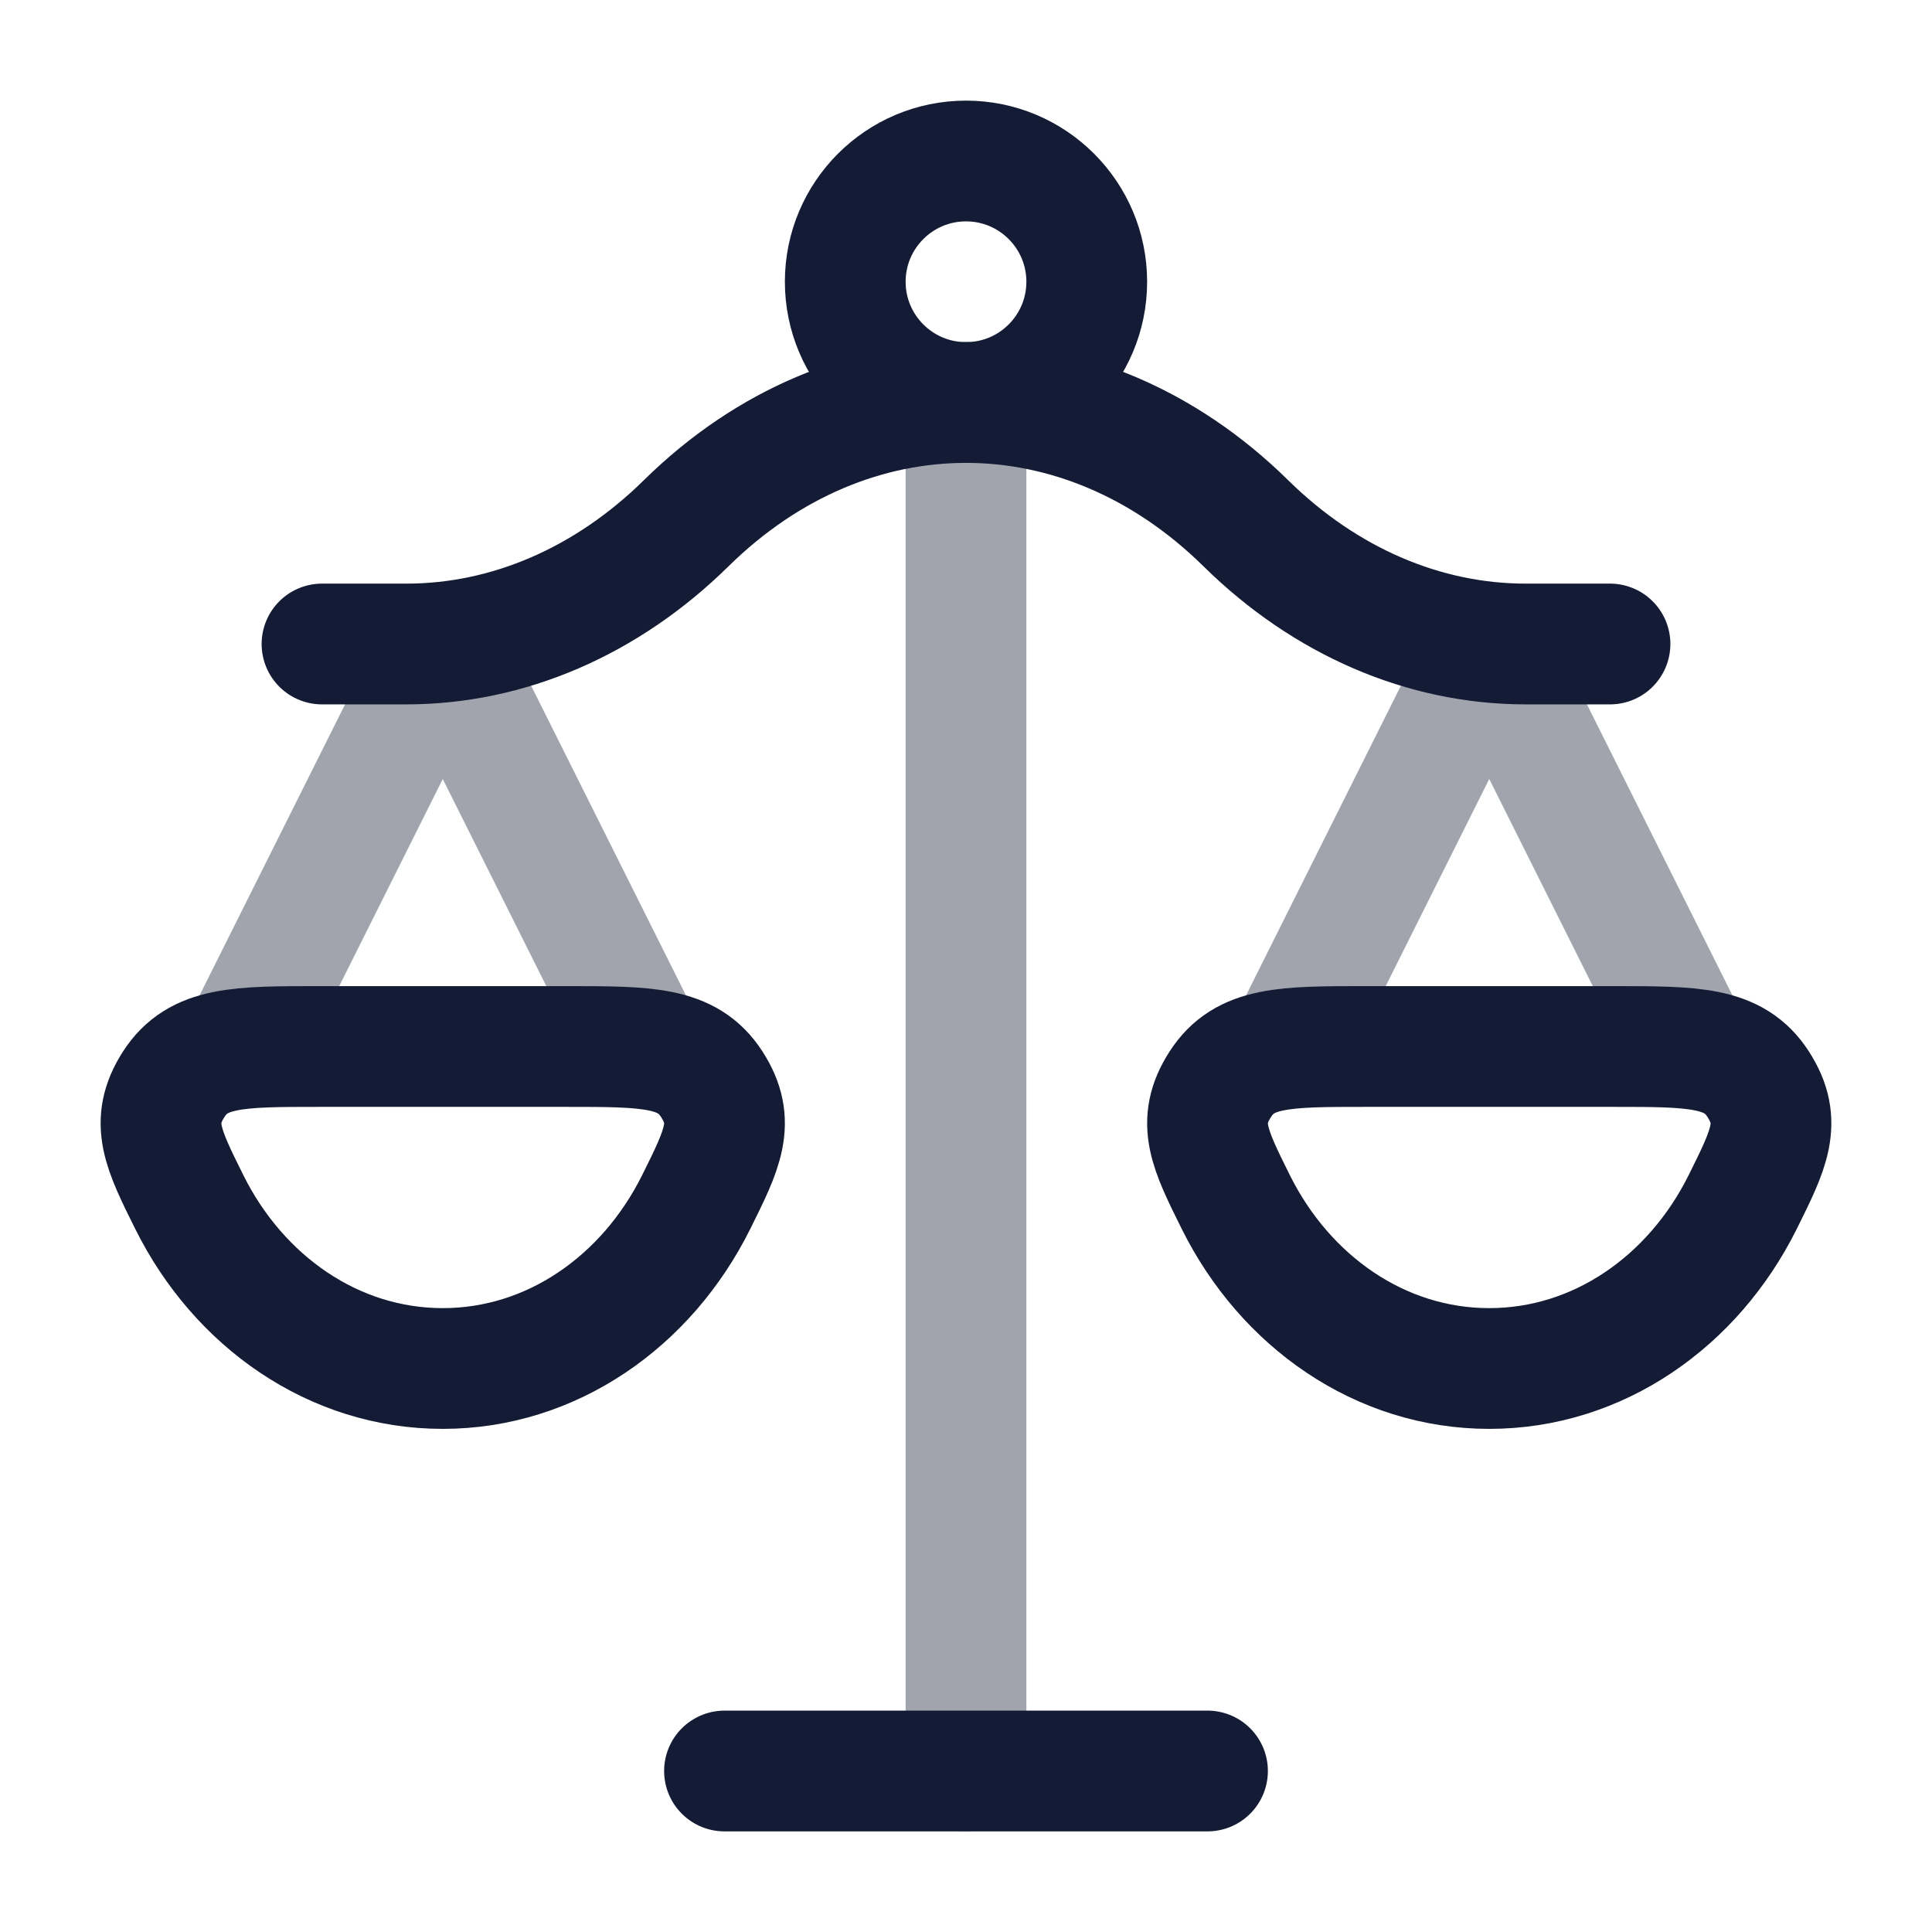
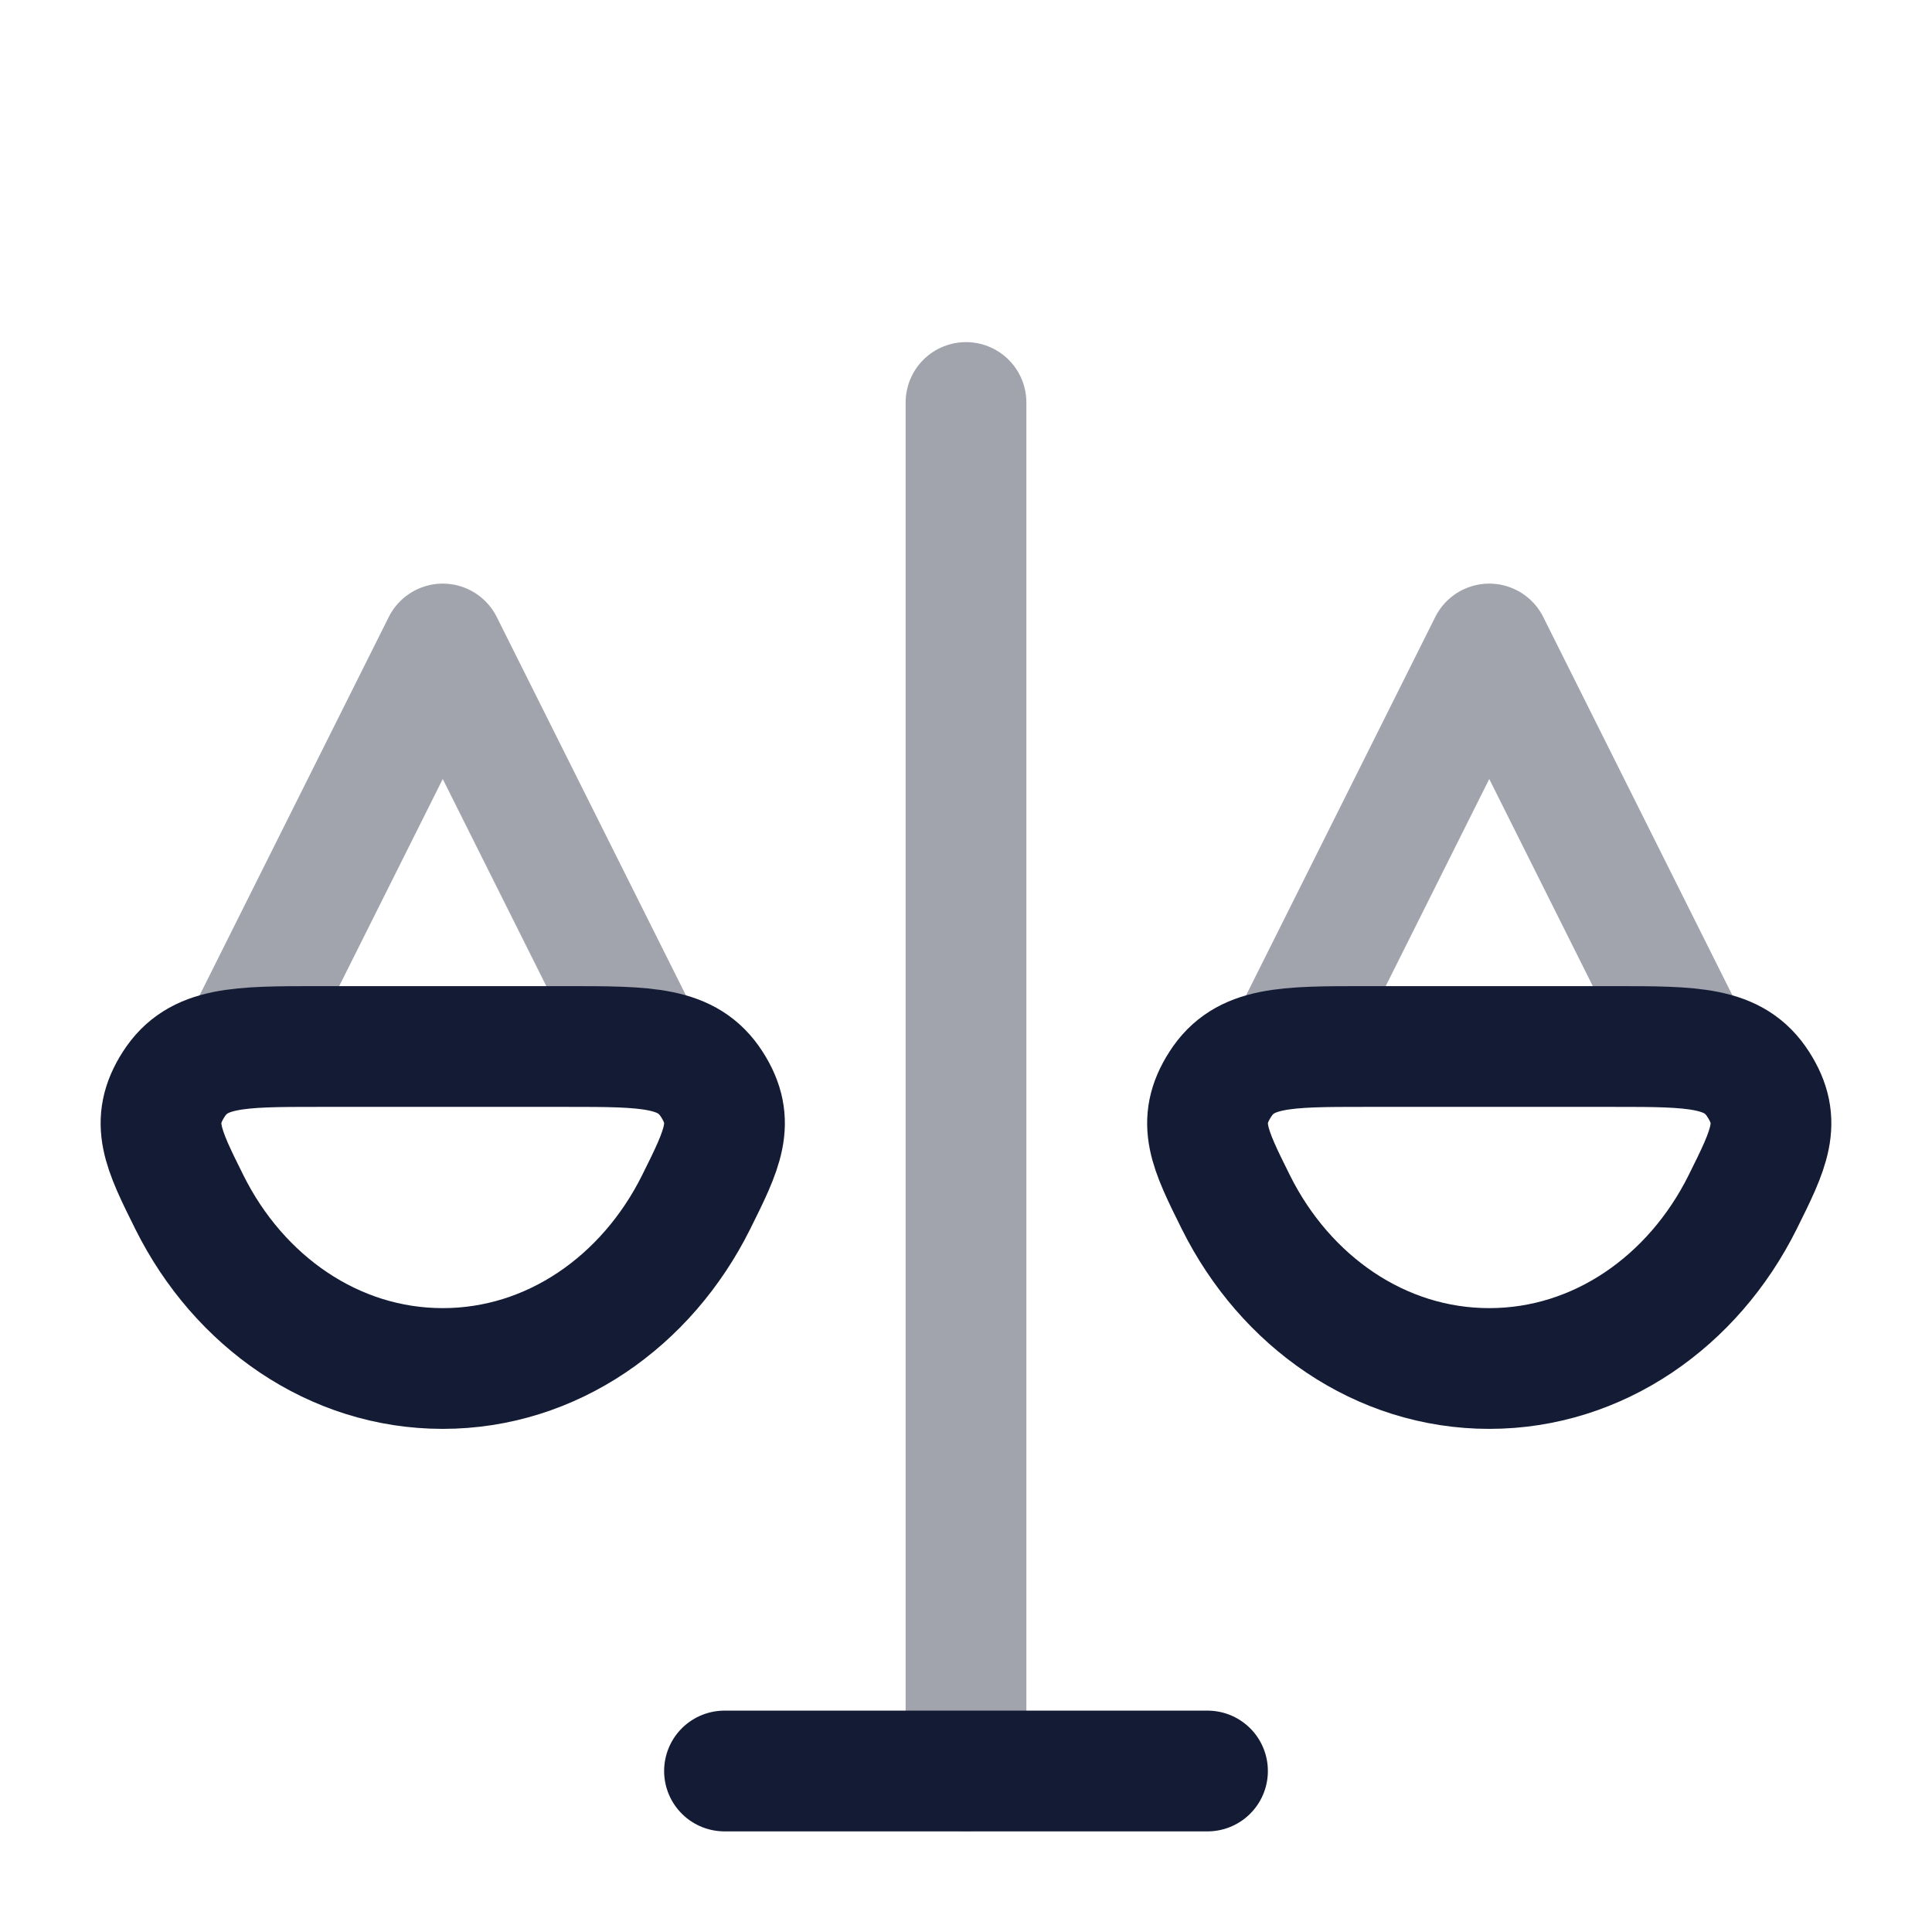
<svg xmlns="http://www.w3.org/2000/svg" width="24" height="24" viewBox="0 0 24 24" fill="none">
  <path opacity="0.4" d="M12 5V22" stroke="#141B34" stroke-width="1.5" stroke-linecap="round" stroke-linejoin="round" />
  <path d="M9 22H12H15" stroke="#141B34" stroke-width="1.5" stroke-linecap="round" stroke-linejoin="round" />
  <path opacity="0.4" d="M21 13L18.5 8L16 13" stroke="#141B34" stroke-width="1.5" stroke-linecap="round" stroke-linejoin="round" />
  <path opacity="0.4" d="M8 13L5.5 8L3 13" stroke="#141B34" stroke-width="1.5" stroke-linecap="round" stroke-linejoin="round" />
-   <path d="M4 8H5.048C6.312 8 7.537 7.471 8.524 6.5C10.556 4.5 13.444 4.5 15.476 6.5C16.462 7.471 17.688 8 18.952 8H20" stroke="#141B34" stroke-width="1.5" stroke-linecap="round" stroke-linejoin="round" />
  <path d="M18.5 17C19.855 17 21.034 16.166 21.647 14.935C21.978 14.27 22.143 13.938 21.841 13.469C21.54 13 21.04 13 20.041 13H16.959C15.96 13 15.46 13 15.159 13.469C14.857 13.938 15.022 14.27 15.353 14.935C15.966 16.166 17.145 17 18.5 17Z" stroke="#141B34" stroke-width="1.5" />
  <path d="M5.5 17C6.855 17 8.034 16.166 8.647 14.935C8.978 14.27 9.143 13.938 8.842 13.469C8.54 13 8.04 13 7.041 13H3.959C2.96 13 2.46 13 2.158 13.469C1.857 13.938 2.022 14.27 2.353 14.935C2.966 16.166 4.145 17 5.5 17Z" stroke="#141B34" stroke-width="1.5" />
-   <path d="M13.5 3.5C13.5 4.328 12.828 5 12 5C11.172 5 10.5 4.328 10.5 3.5C10.5 2.672 11.172 2 12 2C12.828 2 13.5 2.672 13.5 3.5Z" stroke="#141B34" stroke-width="1.5" />
</svg>